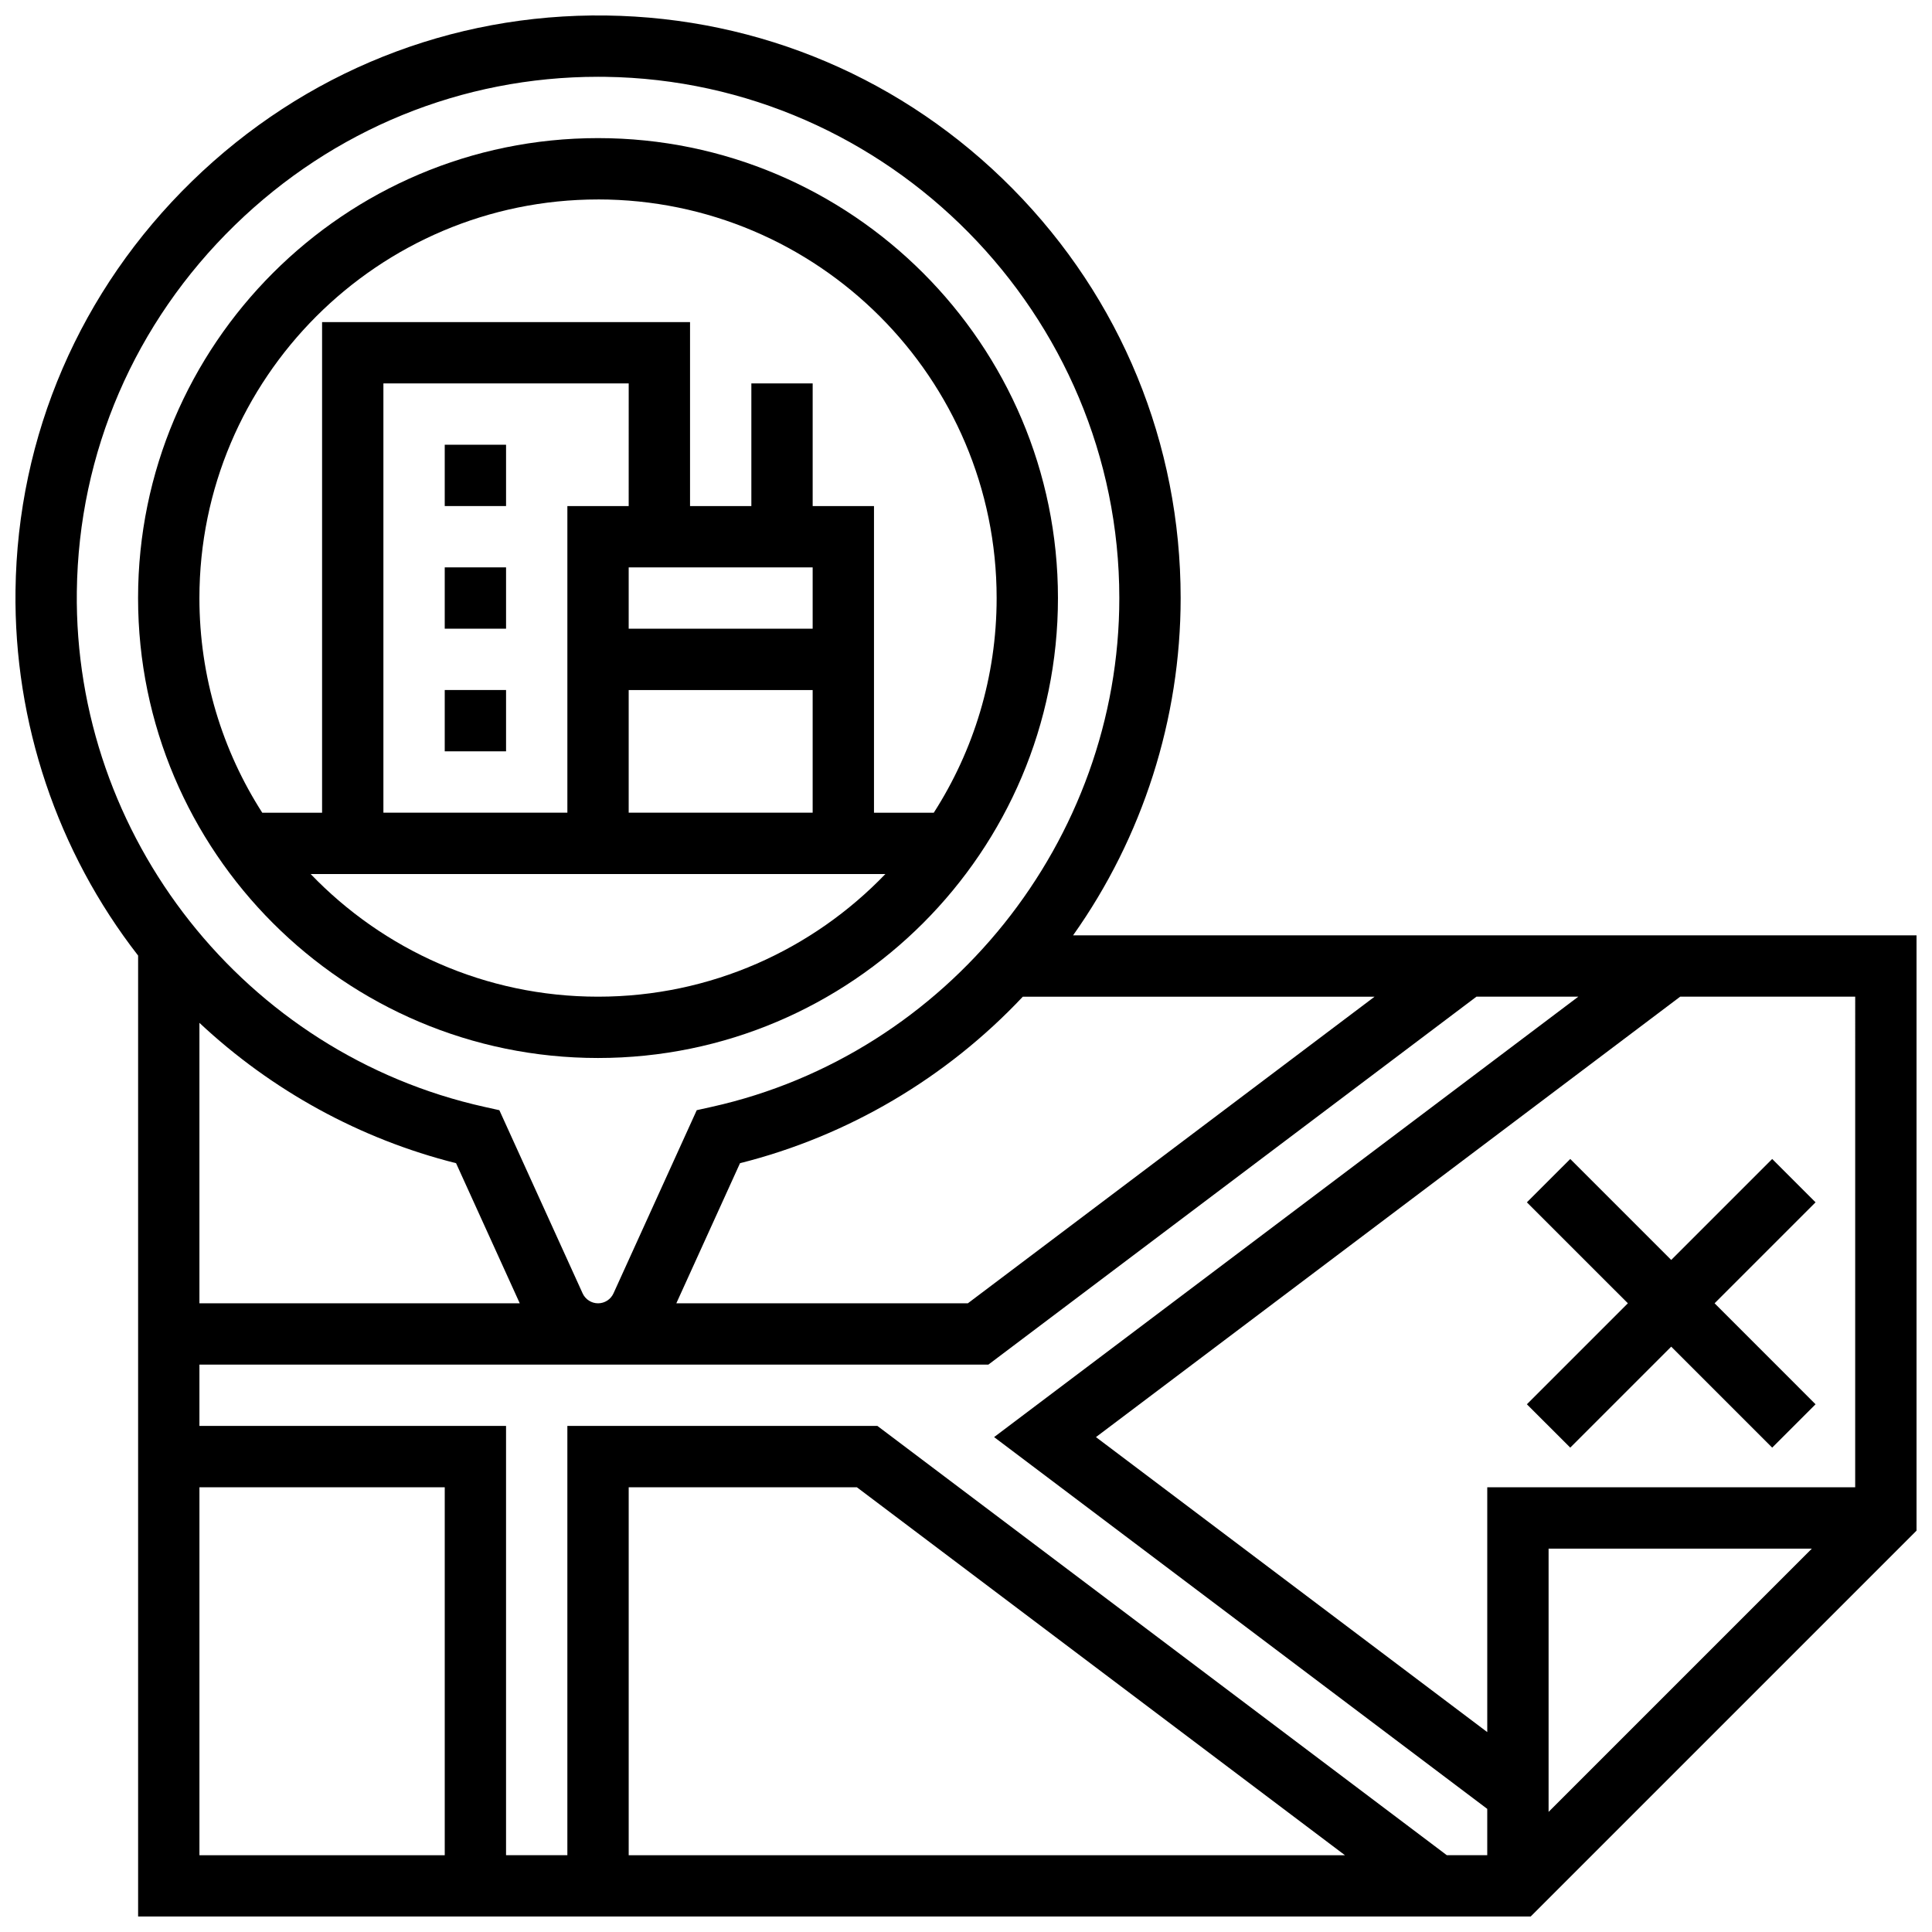
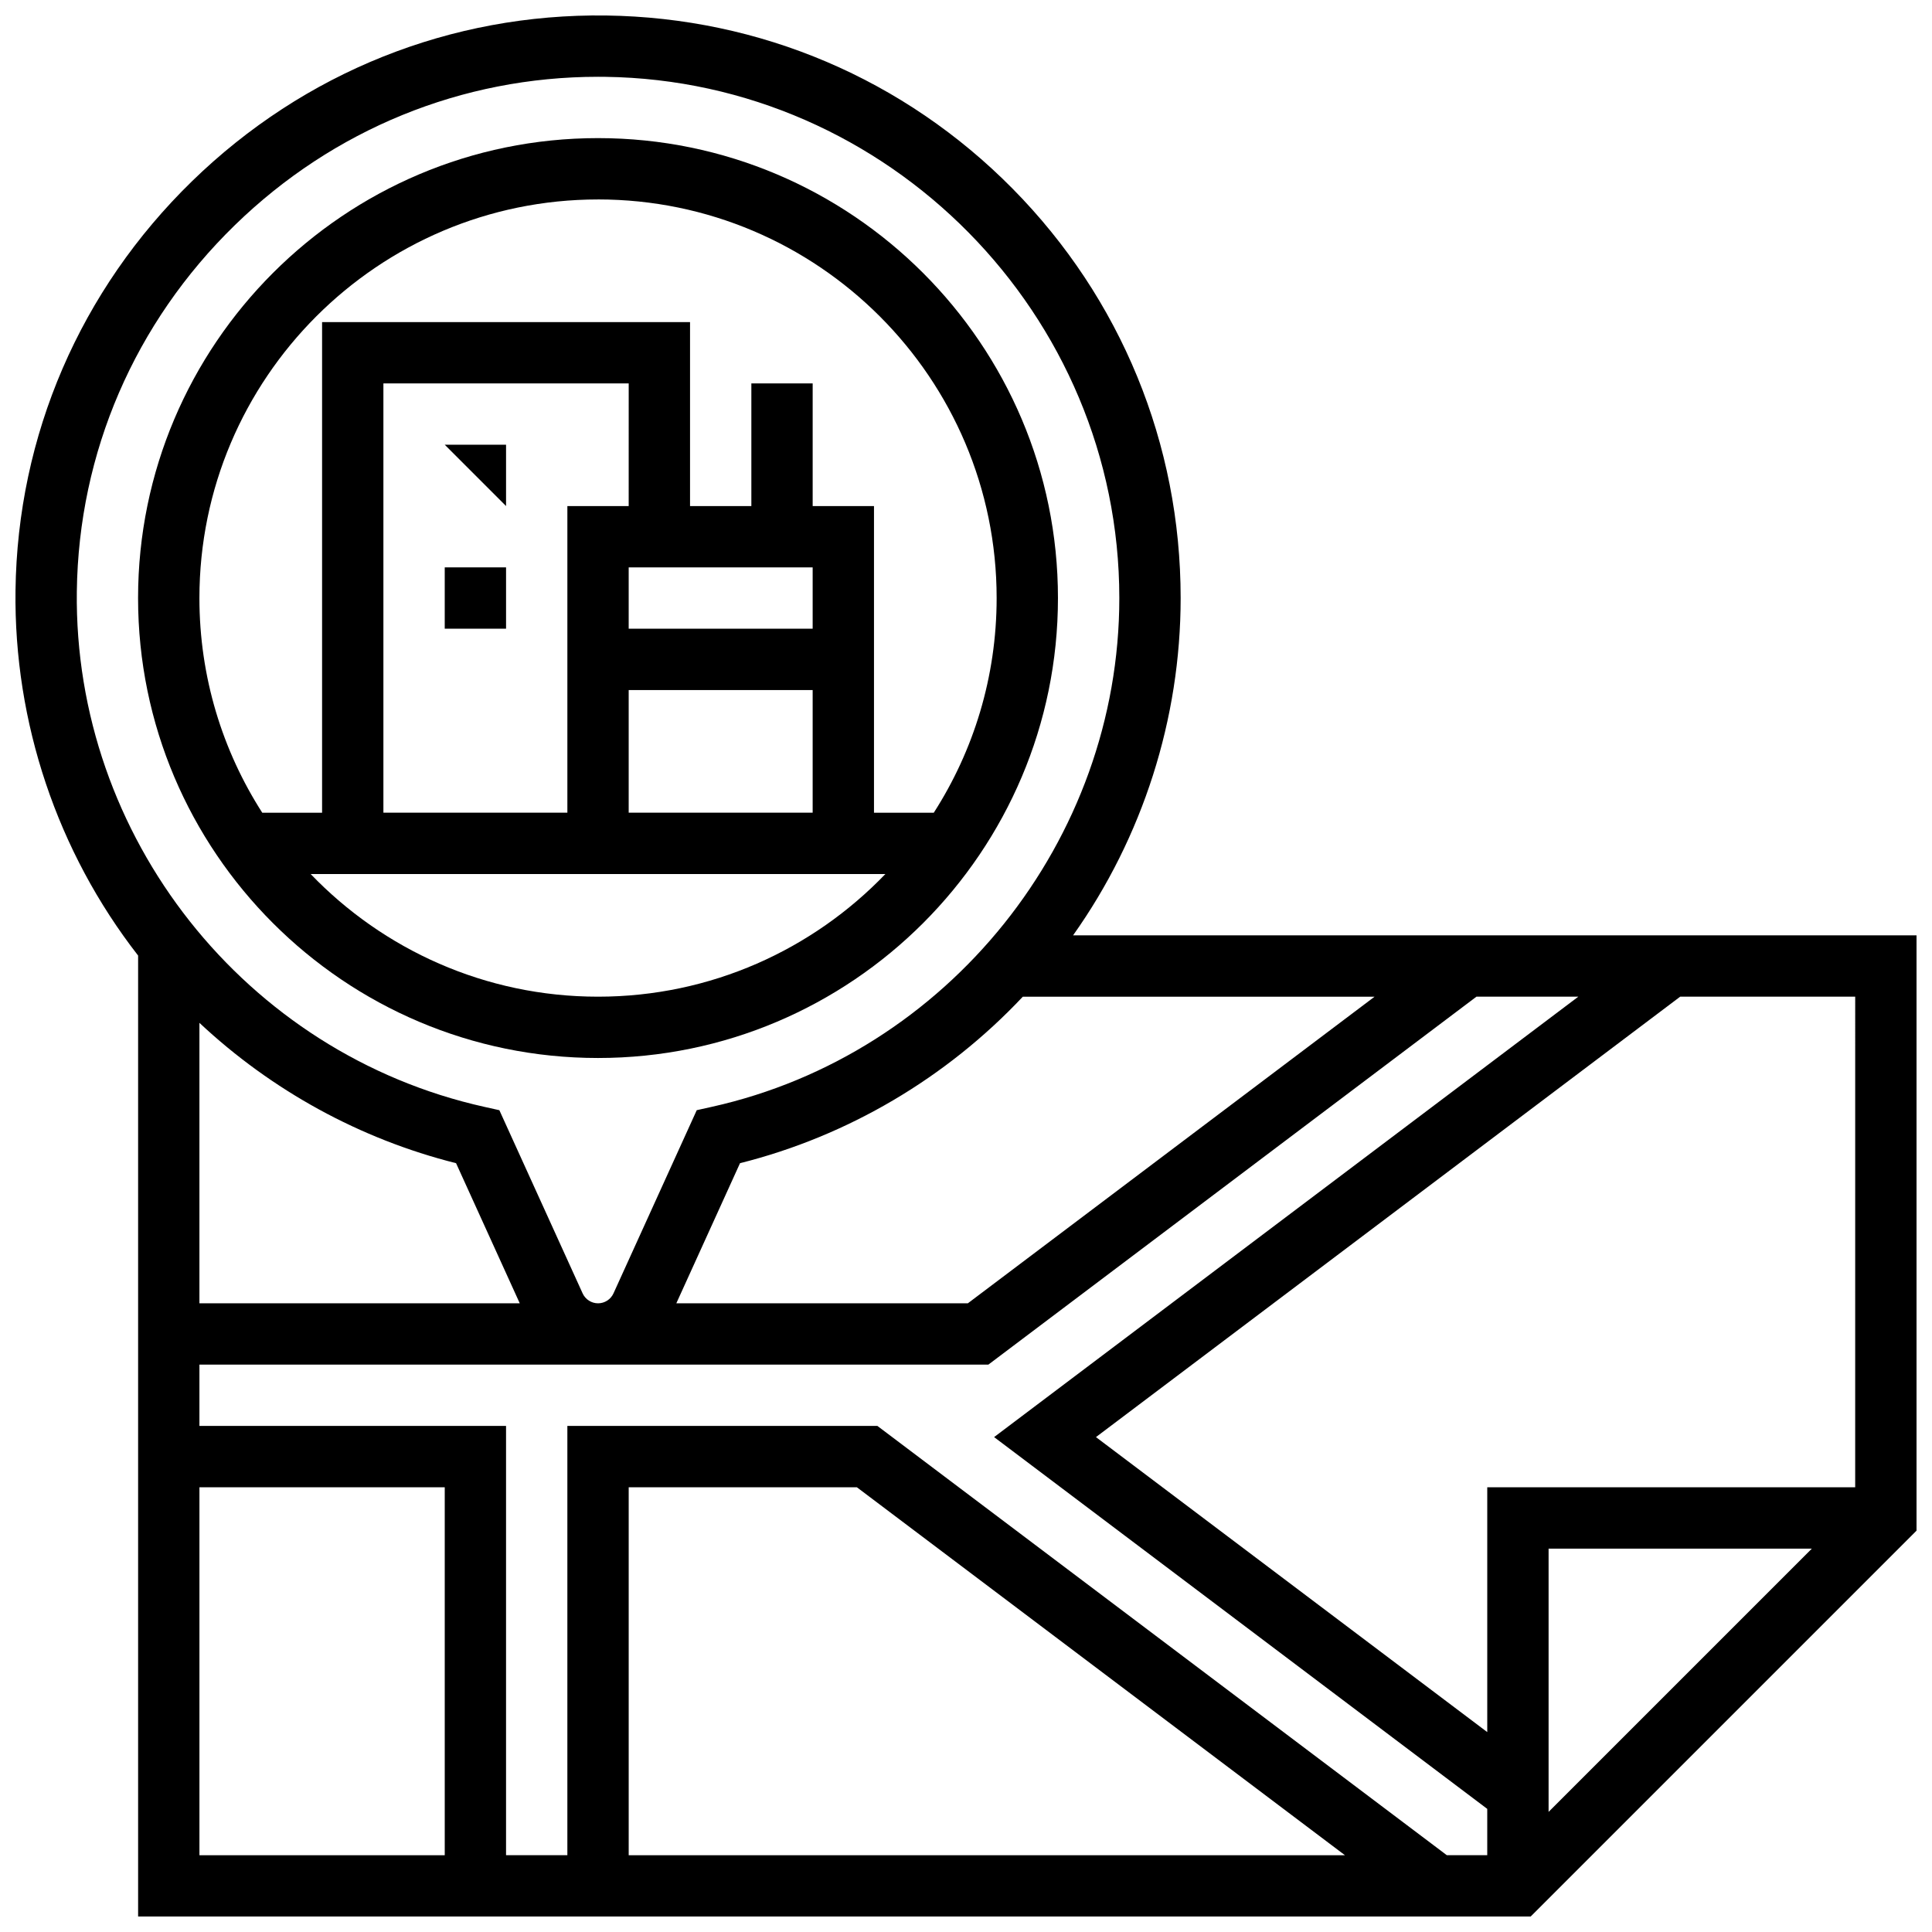
<svg xmlns="http://www.w3.org/2000/svg" width="800px" height="800px" version="1.1" viewBox="144 144 512 512">
  <defs>
    <clipPath id="a">
      <path d="m148.09 148.09h503.81v503.81h-503.81z" />
    </clipPath>
  </defs>
  <path d="m302.48 424.38c67.211 0 121.89-54.68 121.89-121.89s-54.68-121.89-121.89-121.89-121.89 54.68-121.89 121.89c0.004 67.211 54.684 121.89 121.89 121.89zm0-16.25c-29.891 0-56.918-12.48-76.156-32.504h152.31c-19.23 20.02-46.258 32.504-76.152 32.504zm8.129-48.758v-32.504h48.754v32.504zm48.754-65.008v16.25h-48.754v-16.25zm-48.754-16.25h-16.25v81.258h-48.754v-113.76h65.008zm-8.129-81.262c58.25 0 105.64 47.387 105.64 105.64 0 20.926-6.117 40.453-16.656 56.883h-15.848v-81.258h-16.25v-32.504h-16.25v32.504h-16.25v-48.754h-97.512v130.02l-15.852-0.004c-10.539-16.43-16.656-35.953-16.656-56.883 0-58.246 47.391-105.64 105.64-105.64z" />
-   <path d="m261.86 326.86h16.25v16.25h-16.25z" />
  <path d="m261.86 294.36h16.25v16.25h-16.25z" />
-   <path d="m261.86 261.86h16.25v16.25h-16.25z" />
+   <path d="m261.86 261.86h16.25v16.25z" />
  <g clip-path="url(#a)">
    <path d="m428.38 391.87c18.441-25.98 28.504-57.355 28.504-89.387 0-40.867-15.812-79.391-44.523-108.47-28.684-29.051-66.949-45.355-107.74-45.906-41.137-0.547-80.055 15.031-109.71 43.895-29.66 28.871-46.281 67.398-46.801 108.48-0.445 34.98 11.086 69.246 32.492 96.754v254.66h369.04l102.27-102.27-0.004-157.75zm207.27 146.27h-97.512v64.883l-103.7-78.176 154.83-116.72h46.379l-0.004 130.02zm-259.13-16.254h-82.164v113.76h-16.25v-113.76h-81.258v-16.25h209.08l129.35-97.512h26.996l-154.83 116.72 130.69 98.527v12.277h-10.711zm123.91 113.77h-189.82v-97.512h60.473zm-235.57-183.4 16.879 37.133h-84.891v-74.324c19.117 17.914 42.594 30.816 68.012 37.191zm150.2-44.125h93.219l-107.79 81.258h-77.258l16.879-37.133c28.566-7.168 54.715-22.605 74.949-44.125zm209.1 146.27-69.77 69.77v-69.77zm-459.8-253.7c0.465-36.742 15.344-71.207 41.887-97.043 26.086-25.395 60.199-39.309 96.254-39.309 0.629 0 1.266 0.004 1.898 0.012 75.117 1.016 136.23 62.98 136.23 138.13 0 64.219-45.434 120.93-108.03 134.84l-3.957 0.879-22.062 48.543c-0.727 1.602-2.336 2.637-4.09 2.637-1.758 0-3.363-1.035-4.09-2.633l-22.066-48.543-3.957-0.879c-63.41-14.098-108.84-71.559-108.02-136.63zm32.492 237.45h65.008v97.512h-65.008z" />
  </g>
-   <path d="m613.65 451.14-26.758 26.758-26.758-26.758-11.492 11.488 26.762 26.758-26.762 26.762 11.492 11.488 26.758-26.758 26.758 26.758 11.492-11.488-26.758-26.762 26.758-26.758z" />
</svg>